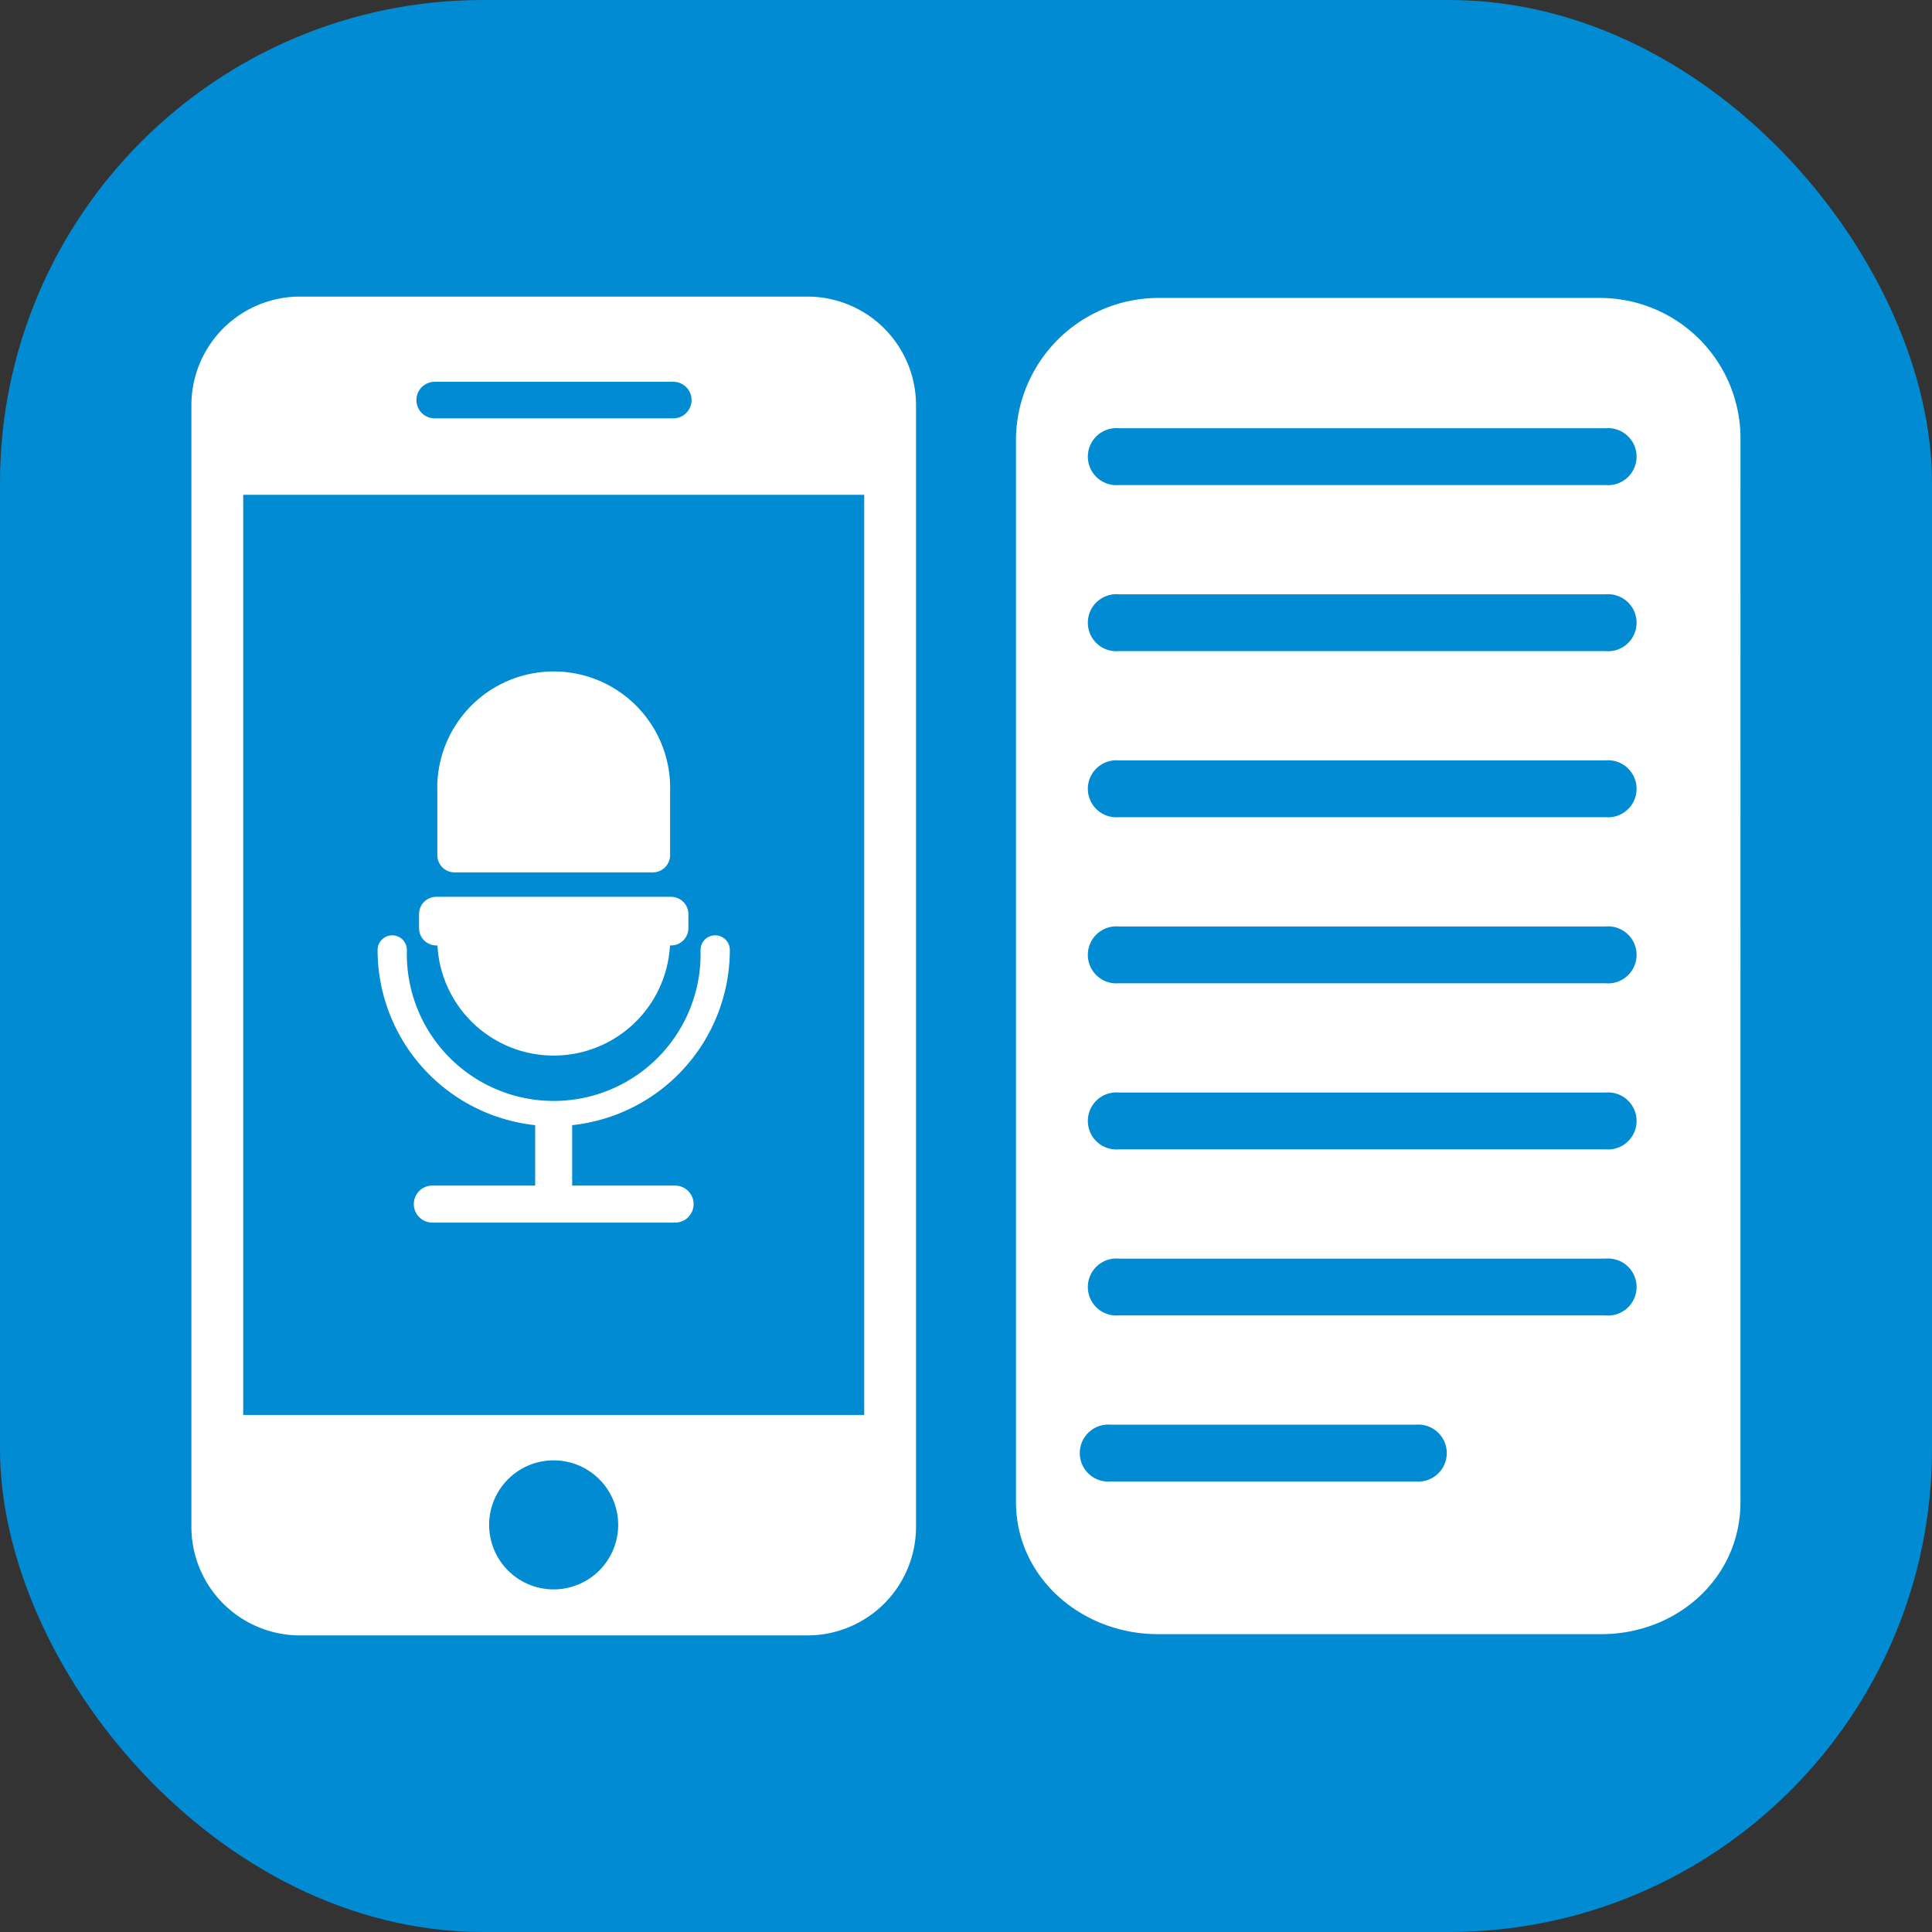
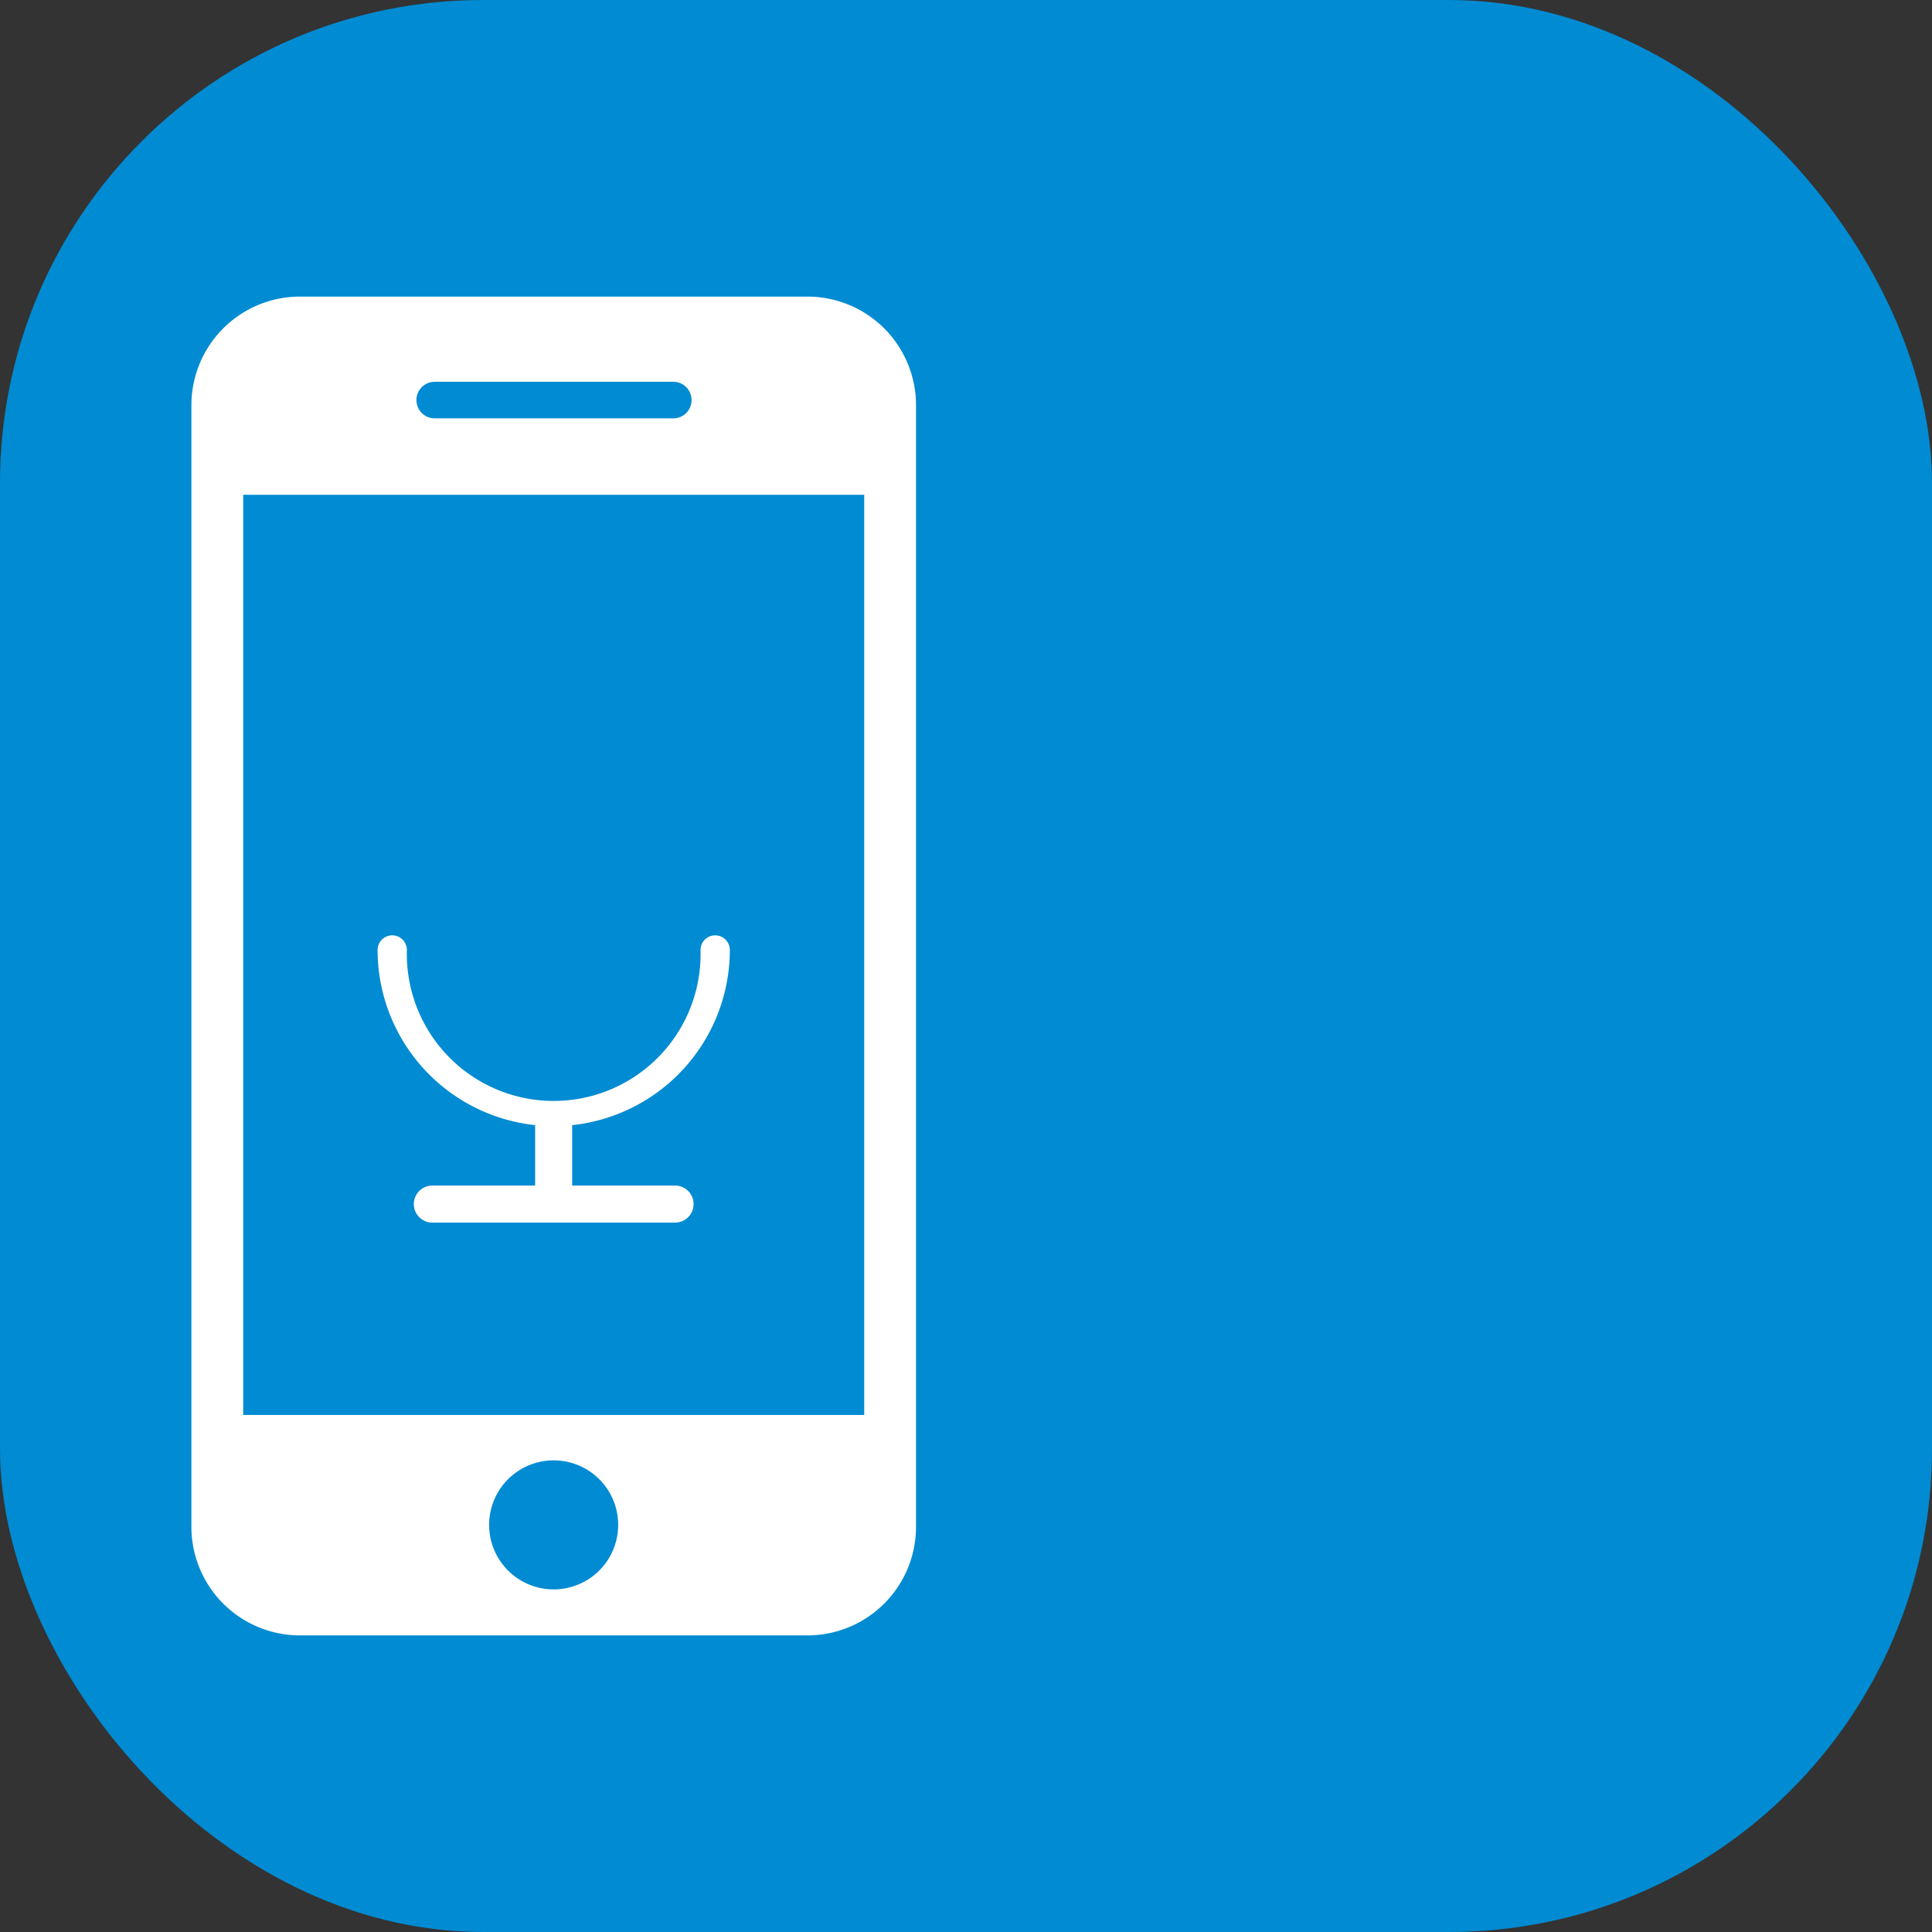
<svg xmlns="http://www.w3.org/2000/svg" viewBox="0 0 170.08 170.08">
  <rect x="0" y="0" width="170.08" height="170.08" fill="#333333" stroke="none" />
  <defs>
    <style>.a{fill:#008bd2;}.b{fill:#fff;}</style>
  </defs>
  <title>leiro_ikon_light_blue</title>
  <rect class="a" width="170.08" height="170.08" rx="42.52" ry="42.52" />
  <path class="b" d="M241.19,252.88H196.46a9.56,9.56,0,0,0-9.53,9.53v98.8a9.56,9.56,0,0,0,9.53,9.53h44.73a9.56,9.56,0,0,0,9.53-9.53v-98.8A9.56,9.56,0,0,0,241.19,252.88Zm-32.84,7.5h21a1.61,1.61,0,0,1,0,3.22h-21a1.61,1.61,0,1,1,0-3.22Zm10.47,106.31A5.68,5.68,0,1,1,224.5,361,5.68,5.68,0,0,1,218.82,366.69Zm27.34-15.36H191.49v-81h54.67Z" transform="translate(-170.08 -226.77)" />
-   <path class="b" d="M208.48,310h.11a10.25,10.25,0,0,0,20.47,0h.11a1.52,1.52,0,0,0,1.51-1.51v-1.26a1.52,1.52,0,0,0-1.51-1.51H208.48a1.52,1.52,0,0,0-1.51,1.51v1.26A1.52,1.52,0,0,0,208.48,310Z" transform="translate(-170.08 -226.77)" />
-   <path class="b" d="M210.09,303.57h17.47a1.52,1.52,0,0,0,1.51-1.51V300.8h0v-4.35a10.25,10.25,0,1,0-20.49,0v4.35h0v1.26A1.52,1.52,0,0,0,210.09,303.57Z" transform="translate(-170.08 -226.77)" />
  <path class="b" d="M229.51,331.14h-9.06v-5.32a15.52,15.52,0,0,0,13.88-15.42,1.29,1.29,0,0,0-2.58,0,12.93,12.93,0,1,1-25.85,0,1.29,1.29,0,0,0-2.58,0,15.52,15.52,0,0,0,13.87,15.42v5.32h-9.05a1.63,1.63,0,0,0,0,3.26h21.37a1.63,1.63,0,0,0,0-3.26Z" transform="translate(-170.08 -226.77)" />
-   <path class="b" d="M311,253H271.91a12.56,12.56,0,0,0-12.39,12.26V359c0,6.63,5.76,11.63,12.51,11.63h39c6.75,0,12.27-5,12.27-11.63V265.21A12.37,12.37,0,0,0,311,253ZM294.71,357.19H267.87a2.51,2.51,0,1,1,0-5h26.84a2.51,2.51,0,1,1,0,5Zm16.71-14.62H268.58a2.51,2.51,0,1,1,0-5h42.84a2.51,2.51,0,1,1,0,5Zm0-14.62H268.58a2.51,2.51,0,1,1,0-5h42.84a2.51,2.51,0,1,1,0,5Zm0-14.62H268.58a2.51,2.51,0,1,1,0-5h42.84a2.51,2.51,0,1,1,0,5Zm0-14.62H268.58a2.51,2.51,0,1,1,0-5h42.84a2.51,2.51,0,1,1,0,5Zm0-14.62H268.58a2.51,2.51,0,1,1,0-5h42.84a2.51,2.51,0,1,1,0,5Zm0-14.62H268.58a2.51,2.51,0,1,1,0-5h42.84a2.51,2.51,0,1,1,0,5Z" transform="translate(-170.08 -226.77)" />
</svg>